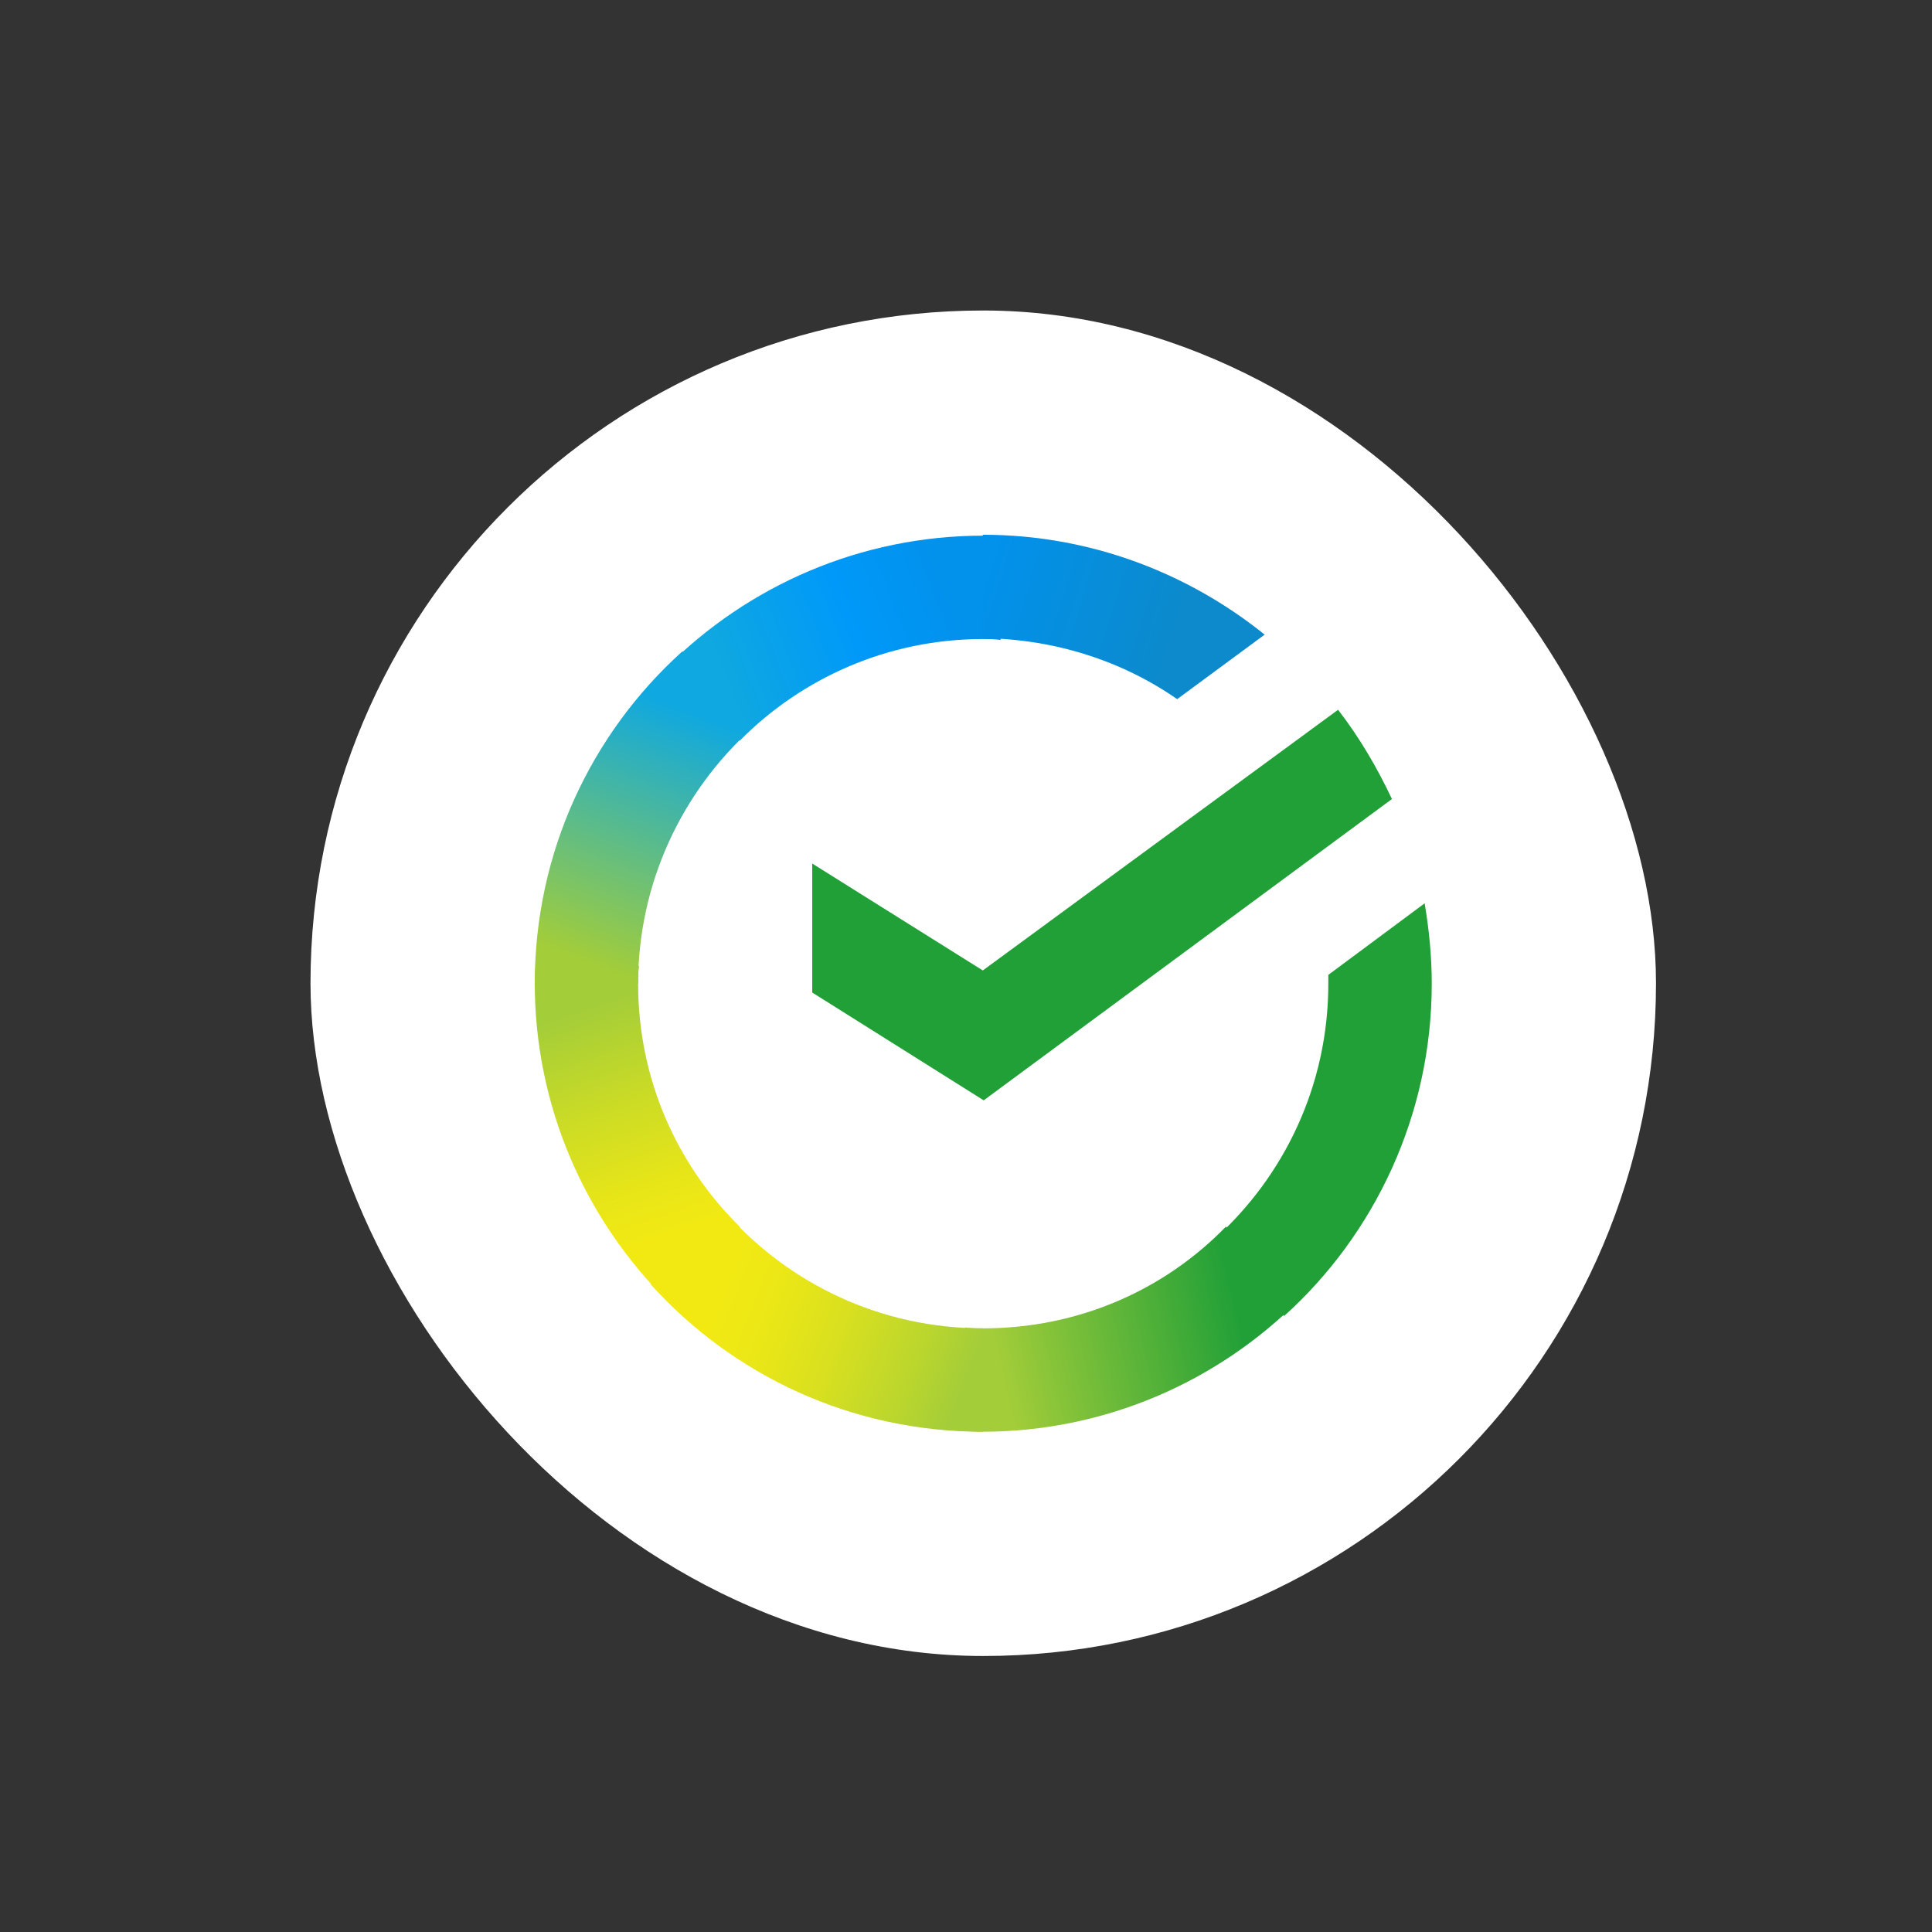
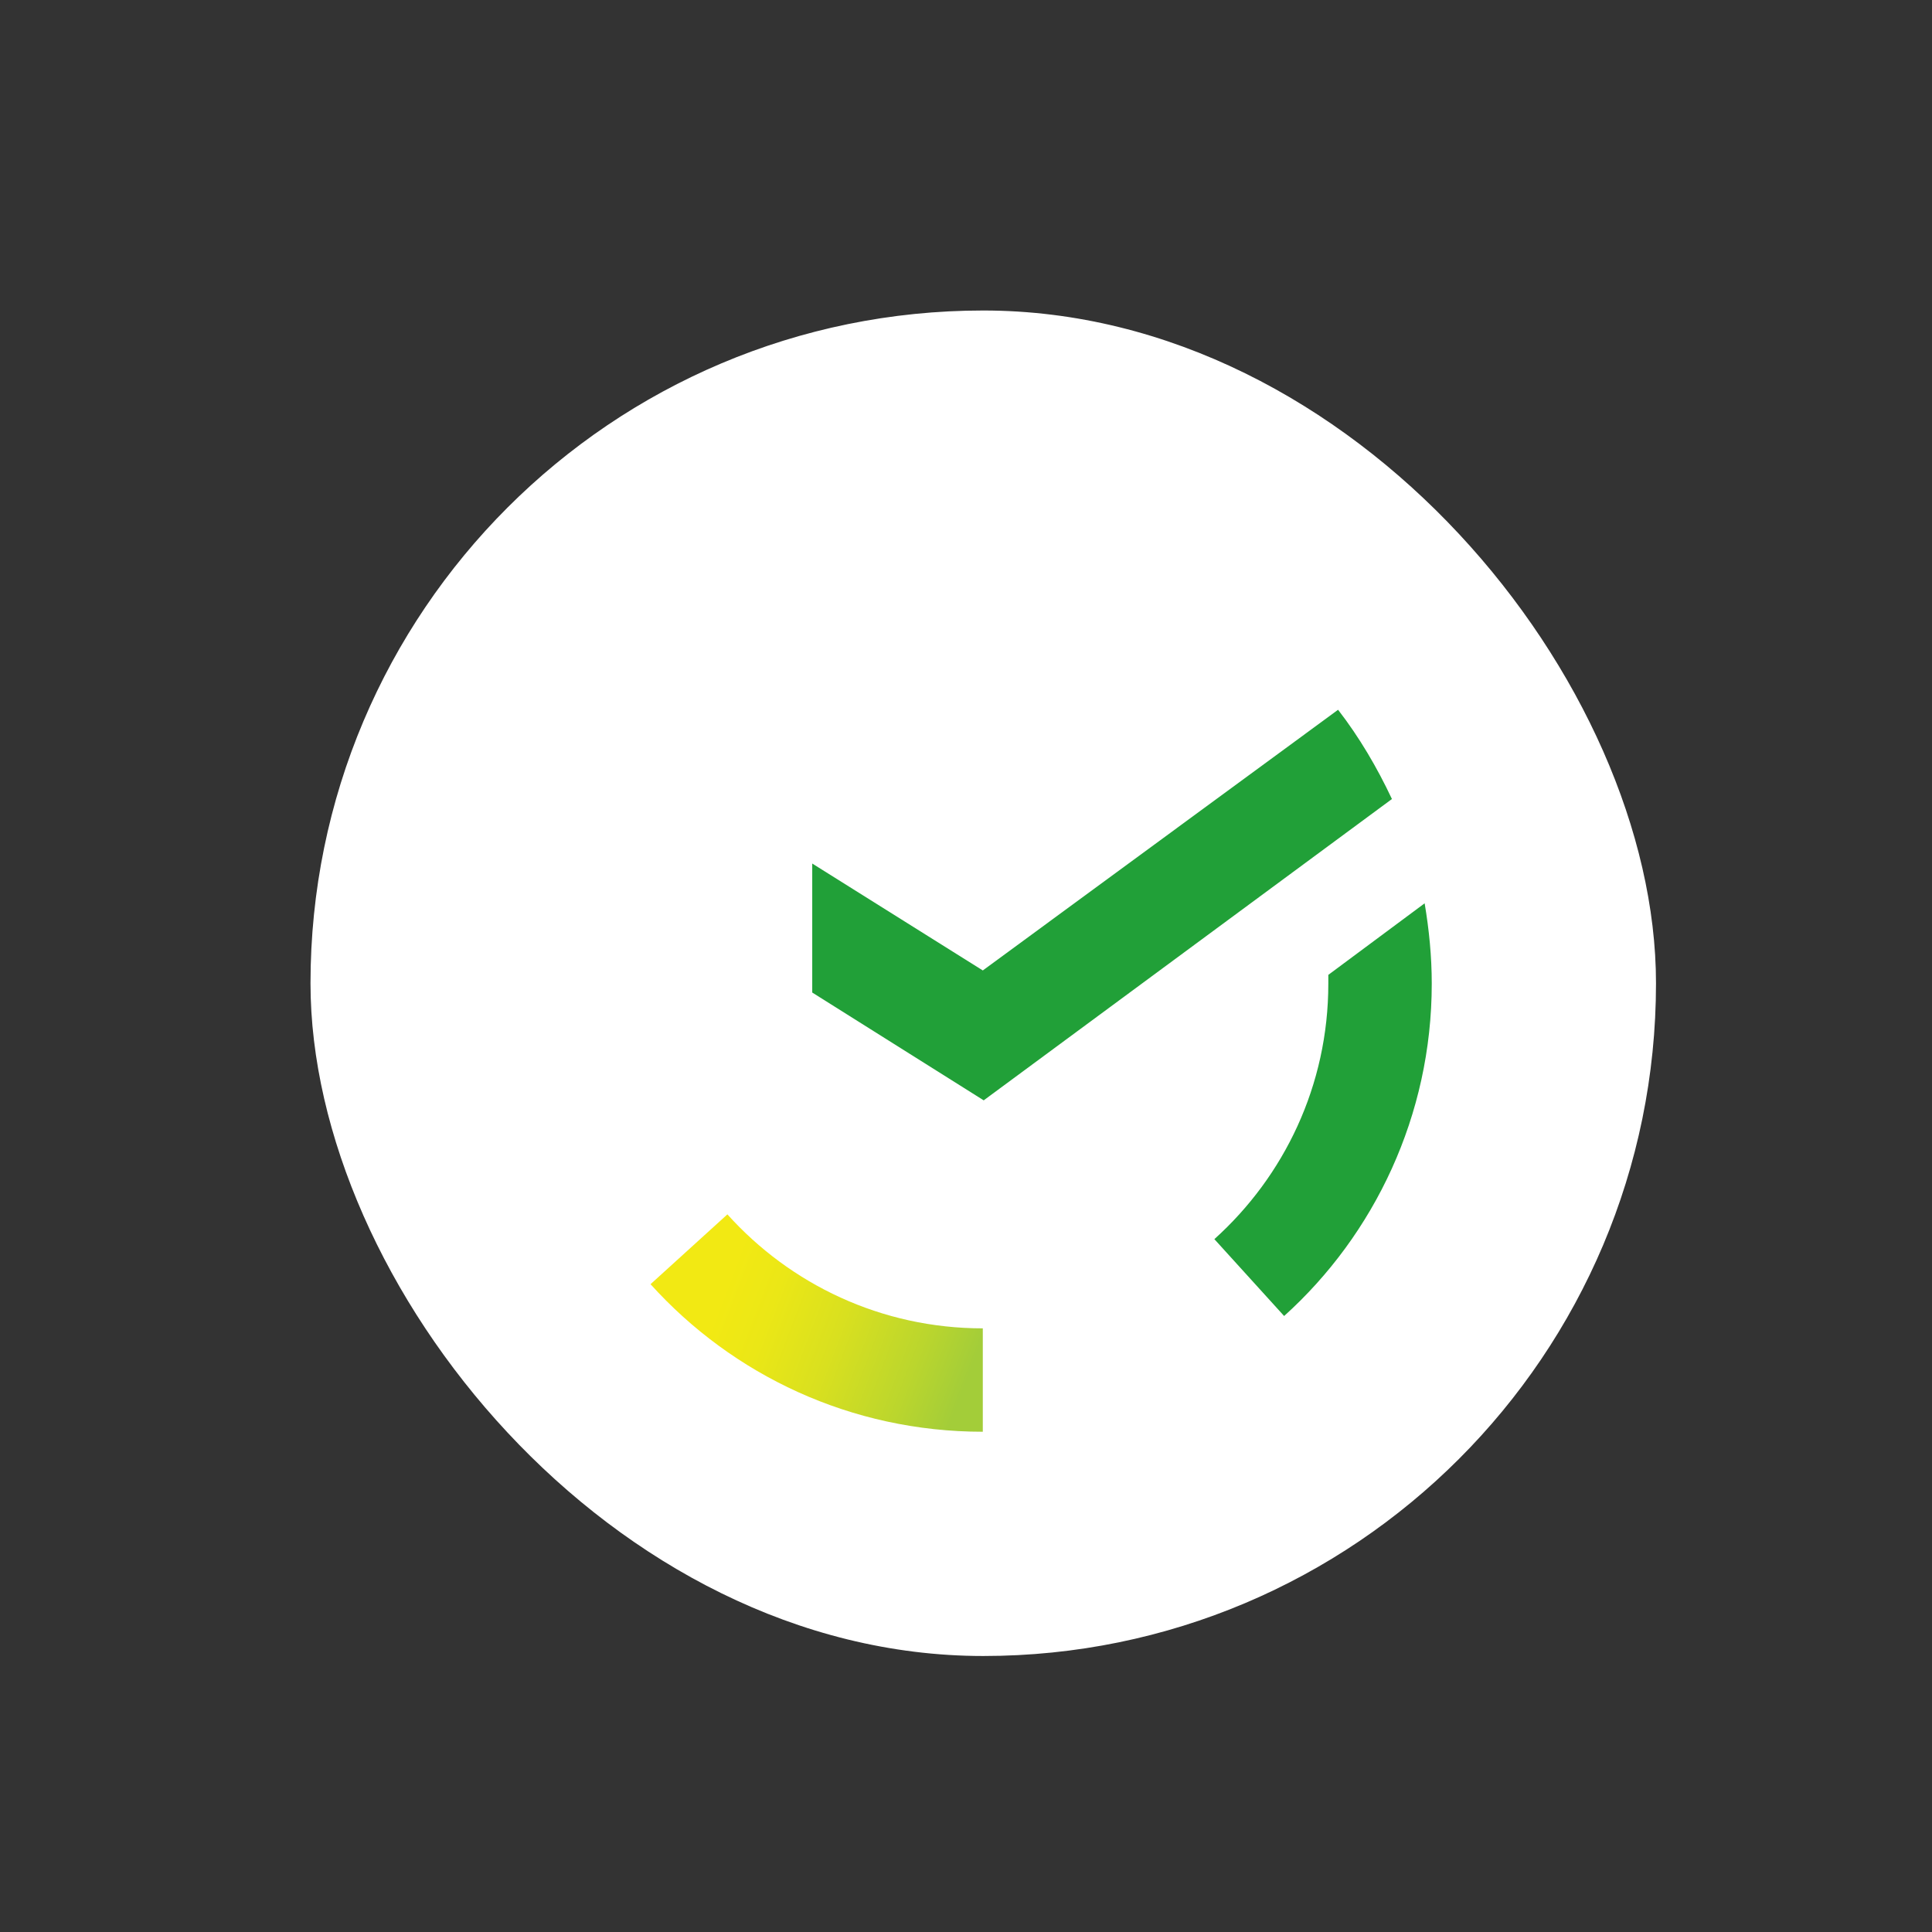
<svg xmlns="http://www.w3.org/2000/svg" width="56" height="56" viewBox="0 0 56 56" fill="none">
  <rect x="0" y="0" width="56" height="56" fill="#333333" stroke="none" />
  <rect x="9" y="9" width="39" height="39" rx="19.5" fill="white" />
  <path d="M38.785 20.573C39.399 21.367 39.912 22.238 40.346 23.16L28.513 31.894L23.543 28.769V25.03L28.487 28.129L38.785 20.573Z" fill="#21A038" />
-   <path d="M18.496 28.513C18.496 28.333 18.496 28.181 18.522 28.001L15.526 27.847C15.526 28.053 15.5 28.283 15.5 28.487C15.5 32.074 16.961 35.327 19.316 37.683L21.442 35.557C19.623 33.764 18.496 31.28 18.496 28.513Z" fill="url(#paint0_linear_3467_70255)" />
-   <path d="M28.487 18.523C28.667 18.523 28.82 18.523 29 18.549L29.154 15.552C28.947 15.552 28.717 15.526 28.513 15.526C24.927 15.526 21.674 16.986 19.316 19.343L21.442 21.47C23.236 19.651 25.745 18.523 28.487 18.523Z" fill="url(#paint1_linear_3467_70255)" />
-   <path d="M28.487 38.503C28.307 38.503 28.154 38.503 27.974 38.477L27.82 41.474C28.026 41.474 28.256 41.5 28.46 41.5C32.047 41.5 35.302 40.04 37.657 37.683L35.532 35.557C33.738 37.401 31.253 38.503 28.487 38.503Z" fill="url(#paint2_linear_3467_70255)" />
-   <path d="M34.121 20.265L36.657 18.395C34.429 16.602 31.586 15.5 28.487 15.5V18.497C30.588 18.523 32.534 19.163 34.121 20.265Z" fill="url(#paint3_linear_3467_70255)" />
  <path d="M41.5 28.513C41.5 27.719 41.423 26.951 41.294 26.183L38.502 28.257C38.502 28.333 38.502 28.437 38.502 28.513C38.502 31.46 37.221 34.098 35.199 35.917L37.221 38.145C39.835 35.789 41.5 32.33 41.5 28.513Z" fill="#21A038" />
  <path d="M28.487 38.503C25.541 38.503 22.903 37.223 21.084 35.199L18.856 37.223C21.238 39.862 24.67 41.5 28.487 41.5V38.503Z" fill="url(#paint4_linear_3467_70255)" />
-   <path d="M21.802 21.109L19.777 18.881C17.138 21.263 15.5 24.696 15.5 28.513H18.496C18.496 25.592 19.777 22.93 21.802 21.109Z" fill="url(#paint5_linear_3467_70255)" />
  <defs>
    <linearGradient id="paint0_linear_3467_70255" x1="18.997" y1="37.319" x2="15.978" y2="28.459" gradientUnits="userSpaceOnUse">
      <stop offset="0.144" stop-color="#F2E913" />
      <stop offset="0.304" stop-color="#E7E518" />
      <stop offset="0.582" stop-color="#CADB26" />
      <stop offset="0.891" stop-color="#A3CD39" />
    </linearGradient>
    <linearGradient id="paint1_linear_3467_70255" x1="20.171" y1="19.005" x2="27.924" y2="16.005" gradientUnits="userSpaceOnUse">
      <stop offset="0.059" stop-color="#0FA8E0" />
      <stop offset="0.538" stop-color="#0099F9" />
      <stop offset="0.923" stop-color="#0291EB" />
    </linearGradient>
    <linearGradient id="paint2_linear_3467_70255" x1="27.645" y1="38.951" x2="36.899" y2="36.828" gradientUnits="userSpaceOnUse">
      <stop offset="0.123" stop-color="#A3CD39" />
      <stop offset="0.285" stop-color="#86C339" />
      <stop offset="0.869" stop-color="#21A038" />
    </linearGradient>
    <linearGradient id="paint3_linear_3467_70255" x1="27.871" y1="17.409" x2="35.561" y2="19.819" gradientUnits="userSpaceOnUse">
      <stop offset="0.057" stop-color="#0291EB" />
      <stop offset="0.79" stop-color="#0C8ACB" />
    </linearGradient>
    <linearGradient id="paint4_linear_3467_70255" x1="19.618" y1="37.697" x2="27.873" y2="40.829" gradientUnits="userSpaceOnUse">
      <stop offset="0.132" stop-color="#F2E913" />
      <stop offset="0.298" stop-color="#EBE716" />
      <stop offset="0.531" stop-color="#D9E01F" />
      <stop offset="0.802" stop-color="#BBD62D" />
      <stop offset="0.983" stop-color="#A3CD39" />
    </linearGradient>
    <linearGradient id="paint5_linear_3467_70255" x1="17.796" y1="28.875" x2="21.061" y2="20.253" gradientUnits="userSpaceOnUse">
      <stop offset="0.07" stop-color="#A3CD39" />
      <stop offset="0.26" stop-color="#81C55F" />
      <stop offset="0.922" stop-color="#0FA8E0" />
    </linearGradient>
  </defs>
</svg>